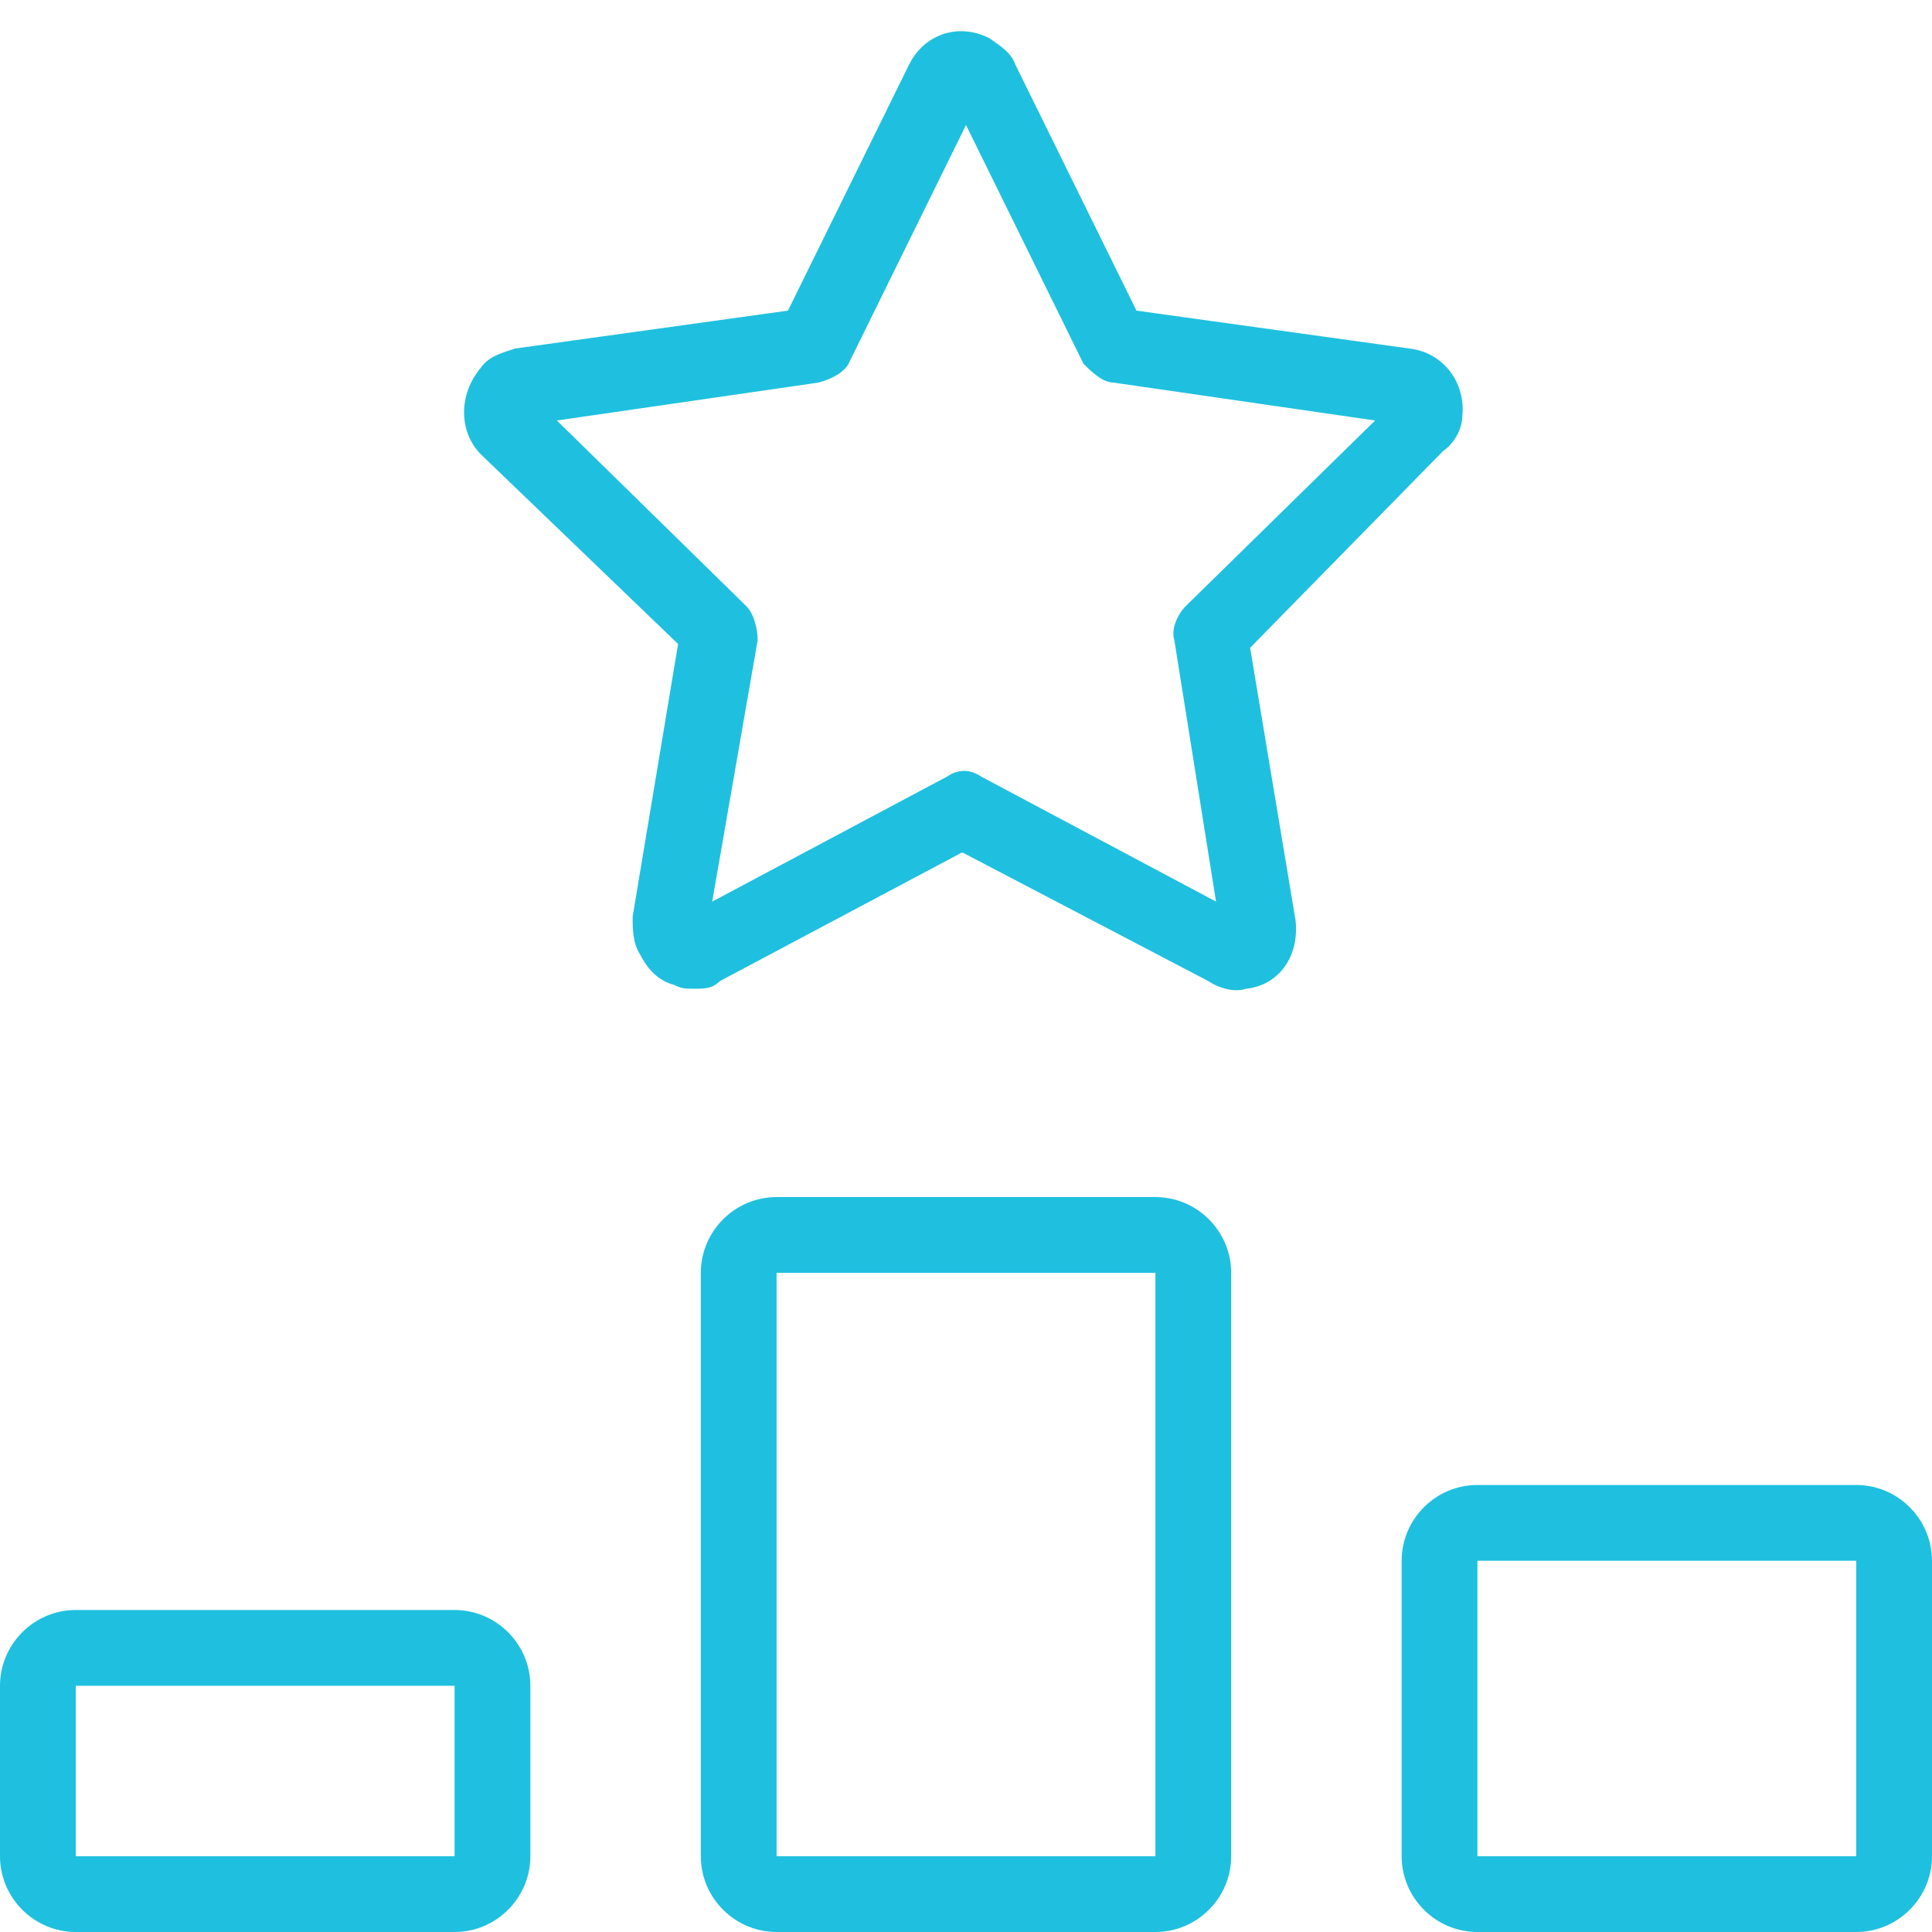
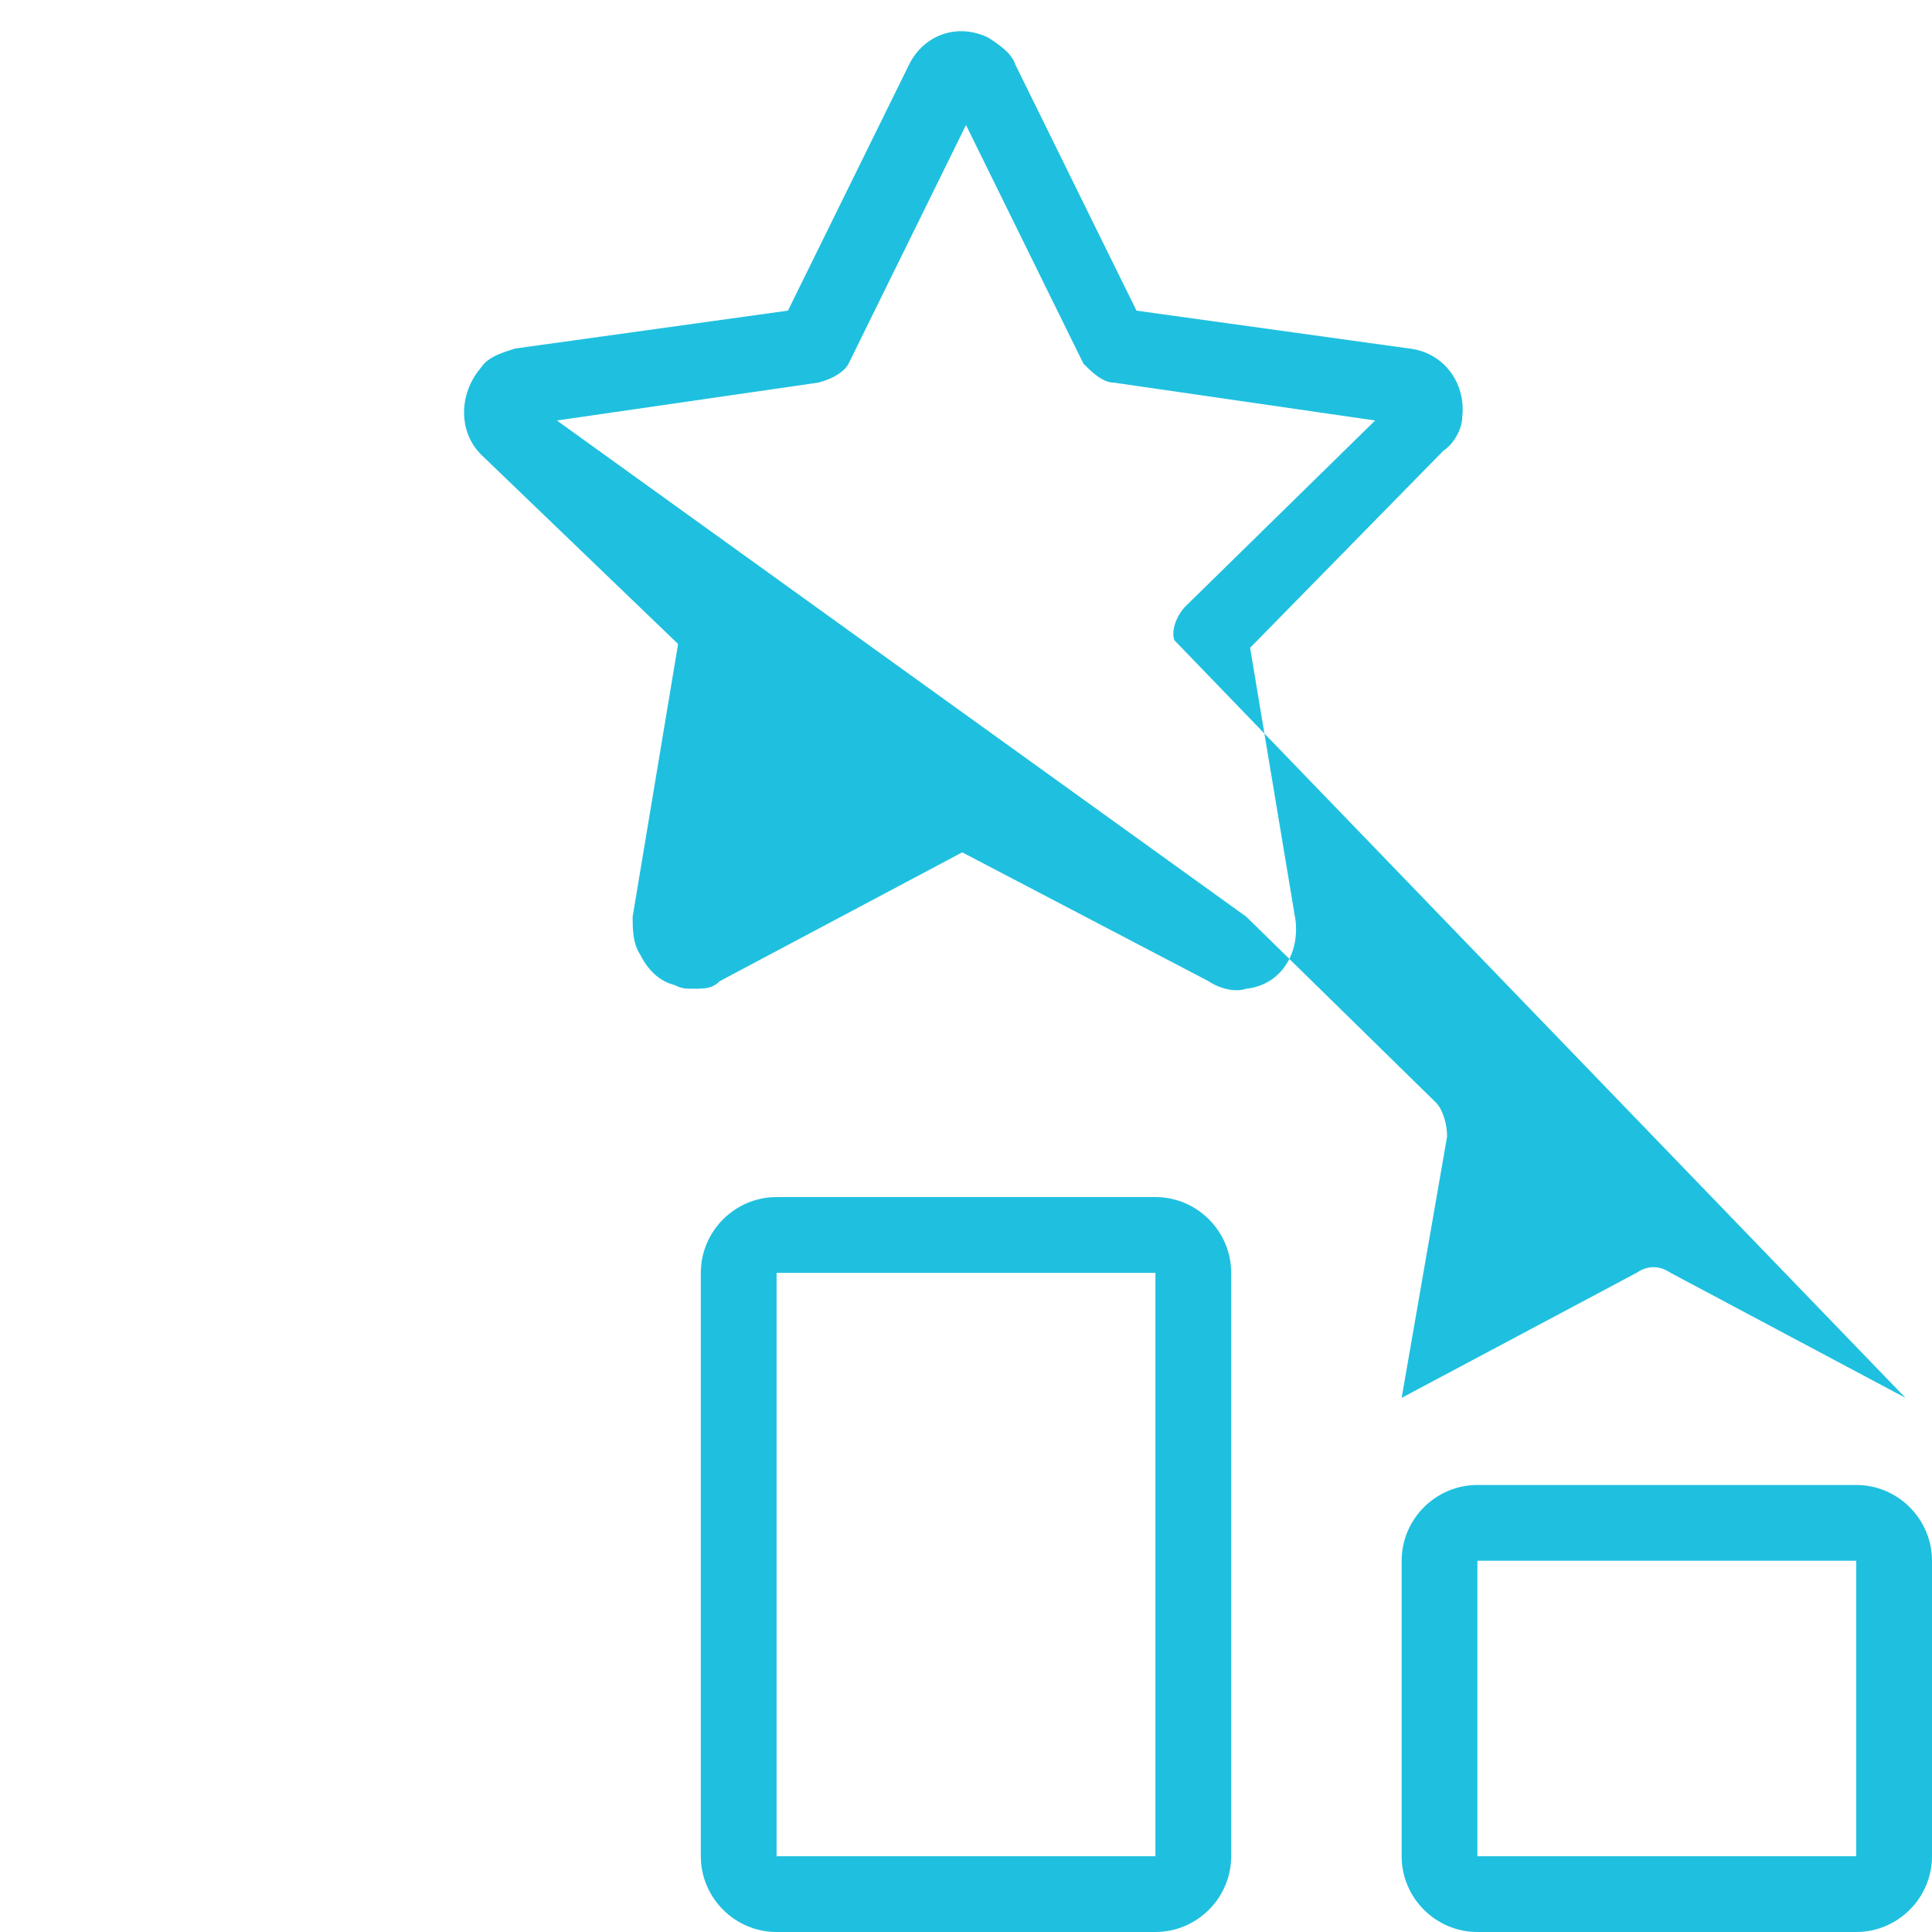
<svg xmlns="http://www.w3.org/2000/svg" version="1.1" id="Layer_1" x="0px" y="0px" viewBox="0 0 51 51" style="enable-background:new 0 0 51 51;" xml:space="preserve">
  <style type="text/css">
	.st0{fill:#1FC0DF;}
</style>
  <title>b-06</title>
  <desc>Created with Sketch.</desc>
  <g id="Desktop">
    <g id="About" transform="translate(-963, -3980)">
      <g id="_x33_" transform="translate(0, 3336)">
        <g id="Group-2-Copy" transform="translate(240, 218)">
          <g id="b-06" transform="translate(724, 427)">
            <g id="Rectangle">
-               <path class="st0" d="M11,50H1c-1.1,0-2-0.9-2-2v-4.5c0-1.1,0.9-2,2-2h10c1.1,0,2,0.9,2,2V48C13,49.1,12.1,50,11,50z M1,43.5        L1,43.5V48h10v-4.5H1z" />
-             </g>
+               </g>
            <g id="Rectangle_1_">
              <path class="st0" d="M29.5,50h-10c-1.1,0-2-0.9-2-2V32.6c0-1.1,0.9-2,2-2h10c1.1,0,2,0.9,2,2V48C31.5,49.1,30.6,50,29.5,50z         M19.5,32.6L19.5,32.6V48h10V32.6H19.5z" />
            </g>
            <g id="Star-Copy-4">
-               <path class="st0" d="M17.3,25.1c-0.2,0-0.3,0-0.5-0.1c-0.4-0.1-0.7-0.4-0.9-0.8c-0.2-0.3-0.2-0.7-0.2-1l1.2-7.2L11.7,11        c-0.6-0.6-0.6-1.6,0-2.3c0.2-0.3,0.6-0.4,0.9-0.5l7.2-1l3.2-6.5c0.4-0.8,1.3-1.1,2.1-0.7c0.3,0.2,0.6,0.4,0.7,0.7l3.2,6.5        l7.2,1c0.9,0.1,1.5,0.9,1.4,1.8c0,0.3-0.2,0.7-0.5,0.9L32,16.1l1.2,7.2c0.1,0.9-0.4,1.7-1.3,1.8c-0.3,0.1-0.7,0-1-0.2        l-6.5-3.4L18,24.9C17.8,25.1,17.6,25.1,17.3,25.1z M17.7,23.6L17.7,23.6C17.7,23.6,17.7,23.6,17.7,23.6z M31.9,23.2L31.9,23.2        C31.9,23.2,31.9,23.2,31.9,23.2z M13.7,10.1l5,4.9c0.2,0.2,0.3,0.6,0.3,0.9l-1.2,6.9l6.2-3.3c0.3-0.2,0.6-0.2,0.9,0l6.2,3.3        L30,15.9c-0.1-0.3,0.1-0.7,0.3-0.9l5-4.9l-6.9-1c-0.3,0-0.6-0.3-0.8-0.5l-3.1-6.3l-3.1,6.3C21.3,8.8,21,9,20.6,9.1L13.7,10.1z         M35.9,9.5C35.9,9.5,35.9,9.5,35.9,9.5L35.9,9.5z" />
+               <path class="st0" d="M17.3,25.1c-0.2,0-0.3,0-0.5-0.1c-0.4-0.1-0.7-0.4-0.9-0.8c-0.2-0.3-0.2-0.7-0.2-1l1.2-7.2L11.7,11        c-0.6-0.6-0.6-1.6,0-2.3c0.2-0.3,0.6-0.4,0.9-0.5l7.2-1l3.2-6.5c0.4-0.8,1.3-1.1,2.1-0.7c0.3,0.2,0.6,0.4,0.7,0.7l3.2,6.5        l7.2,1c0.9,0.1,1.5,0.9,1.4,1.8c0,0.3-0.2,0.7-0.5,0.9L32,16.1l1.2,7.2c0.1,0.9-0.4,1.7-1.3,1.8c-0.3,0.1-0.7,0-1-0.2        l-6.5-3.4L18,24.9C17.8,25.1,17.6,25.1,17.3,25.1z M17.7,23.6L17.7,23.6C17.7,23.6,17.7,23.6,17.7,23.6z M31.9,23.2L31.9,23.2        C31.9,23.2,31.9,23.2,31.9,23.2z l5,4.9c0.2,0.2,0.3,0.6,0.3,0.9l-1.2,6.9l6.2-3.3c0.3-0.2,0.6-0.2,0.9,0l6.2,3.3        L30,15.9c-0.1-0.3,0.1-0.7,0.3-0.9l5-4.9l-6.9-1c-0.3,0-0.6-0.3-0.8-0.5l-3.1-6.3l-3.1,6.3C21.3,8.8,21,9,20.6,9.1L13.7,10.1z         M35.9,9.5C35.9,9.5,35.9,9.5,35.9,9.5L35.9,9.5z" />
            </g>
            <g id="Rectangle_2_">
              <path class="st0" d="M48,50H38c-1.1,0-2-0.9-2-2v-7.8c0-1.1,0.9-2,2-2h10c1.1,0,2,0.9,2,2V48C50,49.1,49.1,50,48,50z M38,40.2        L38,40.2V48h10v-7.8H38z" />
            </g>
          </g>
        </g>
      </g>
    </g>
  </g>
</svg>